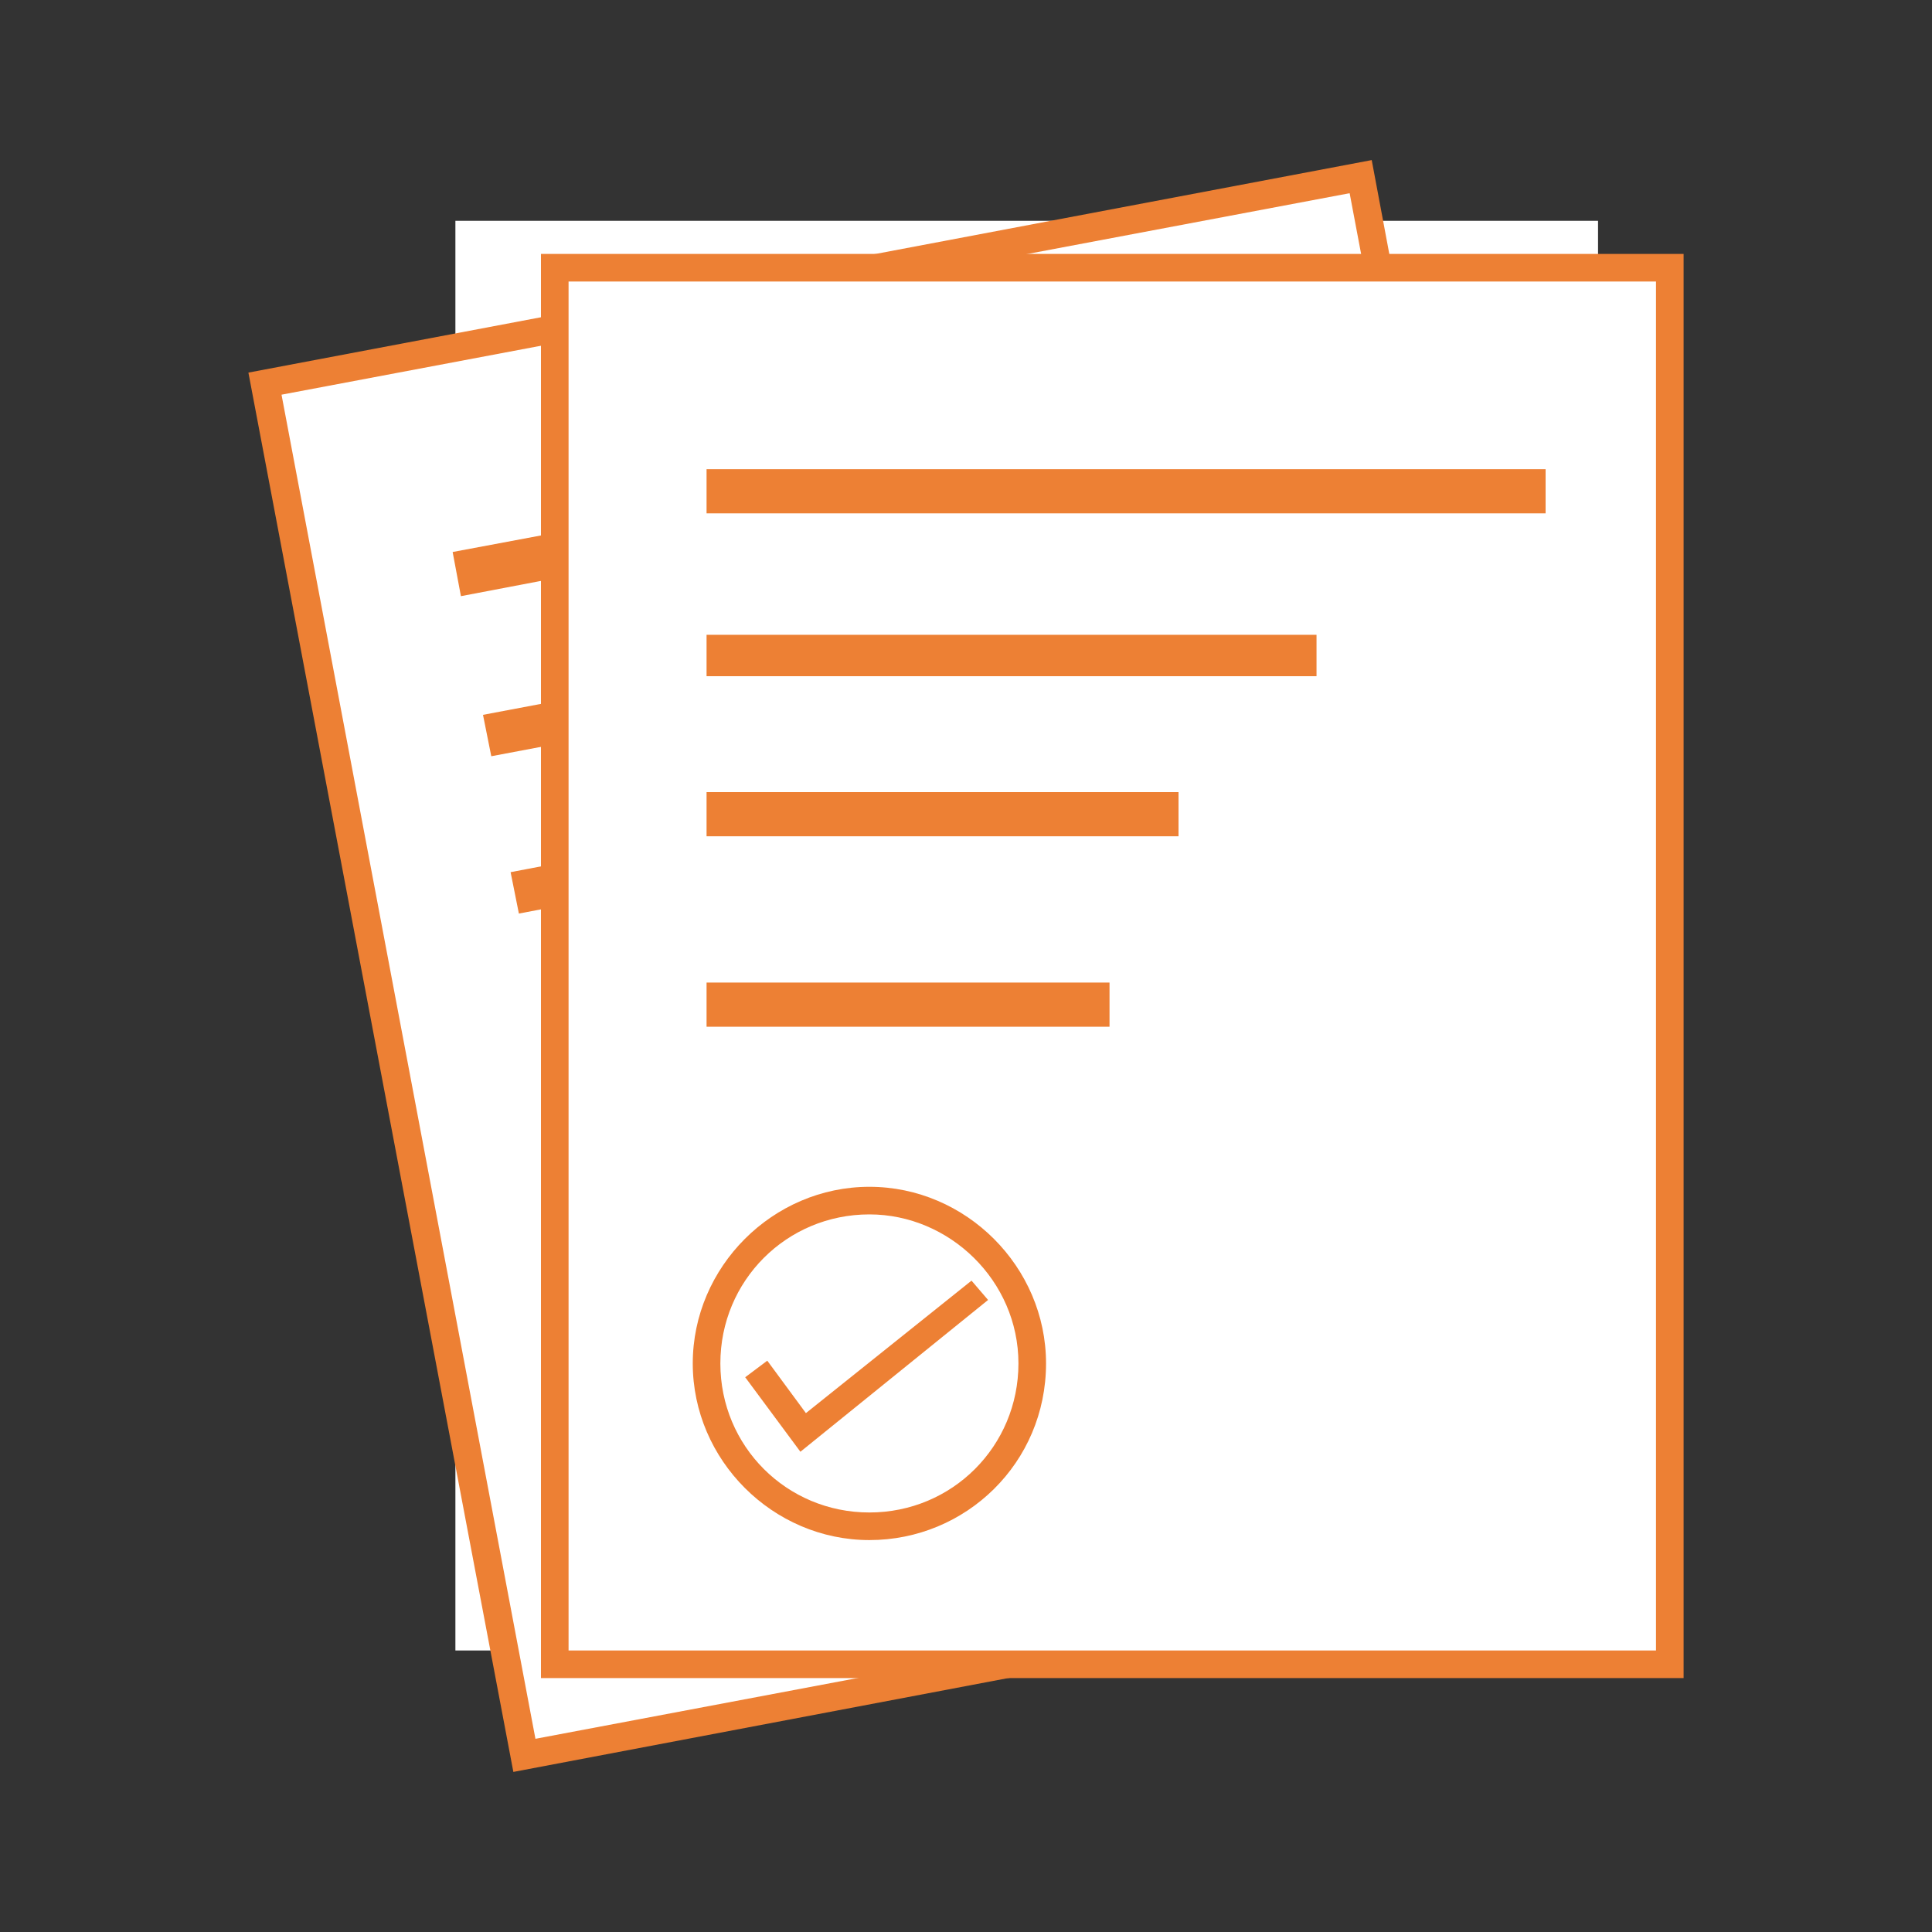
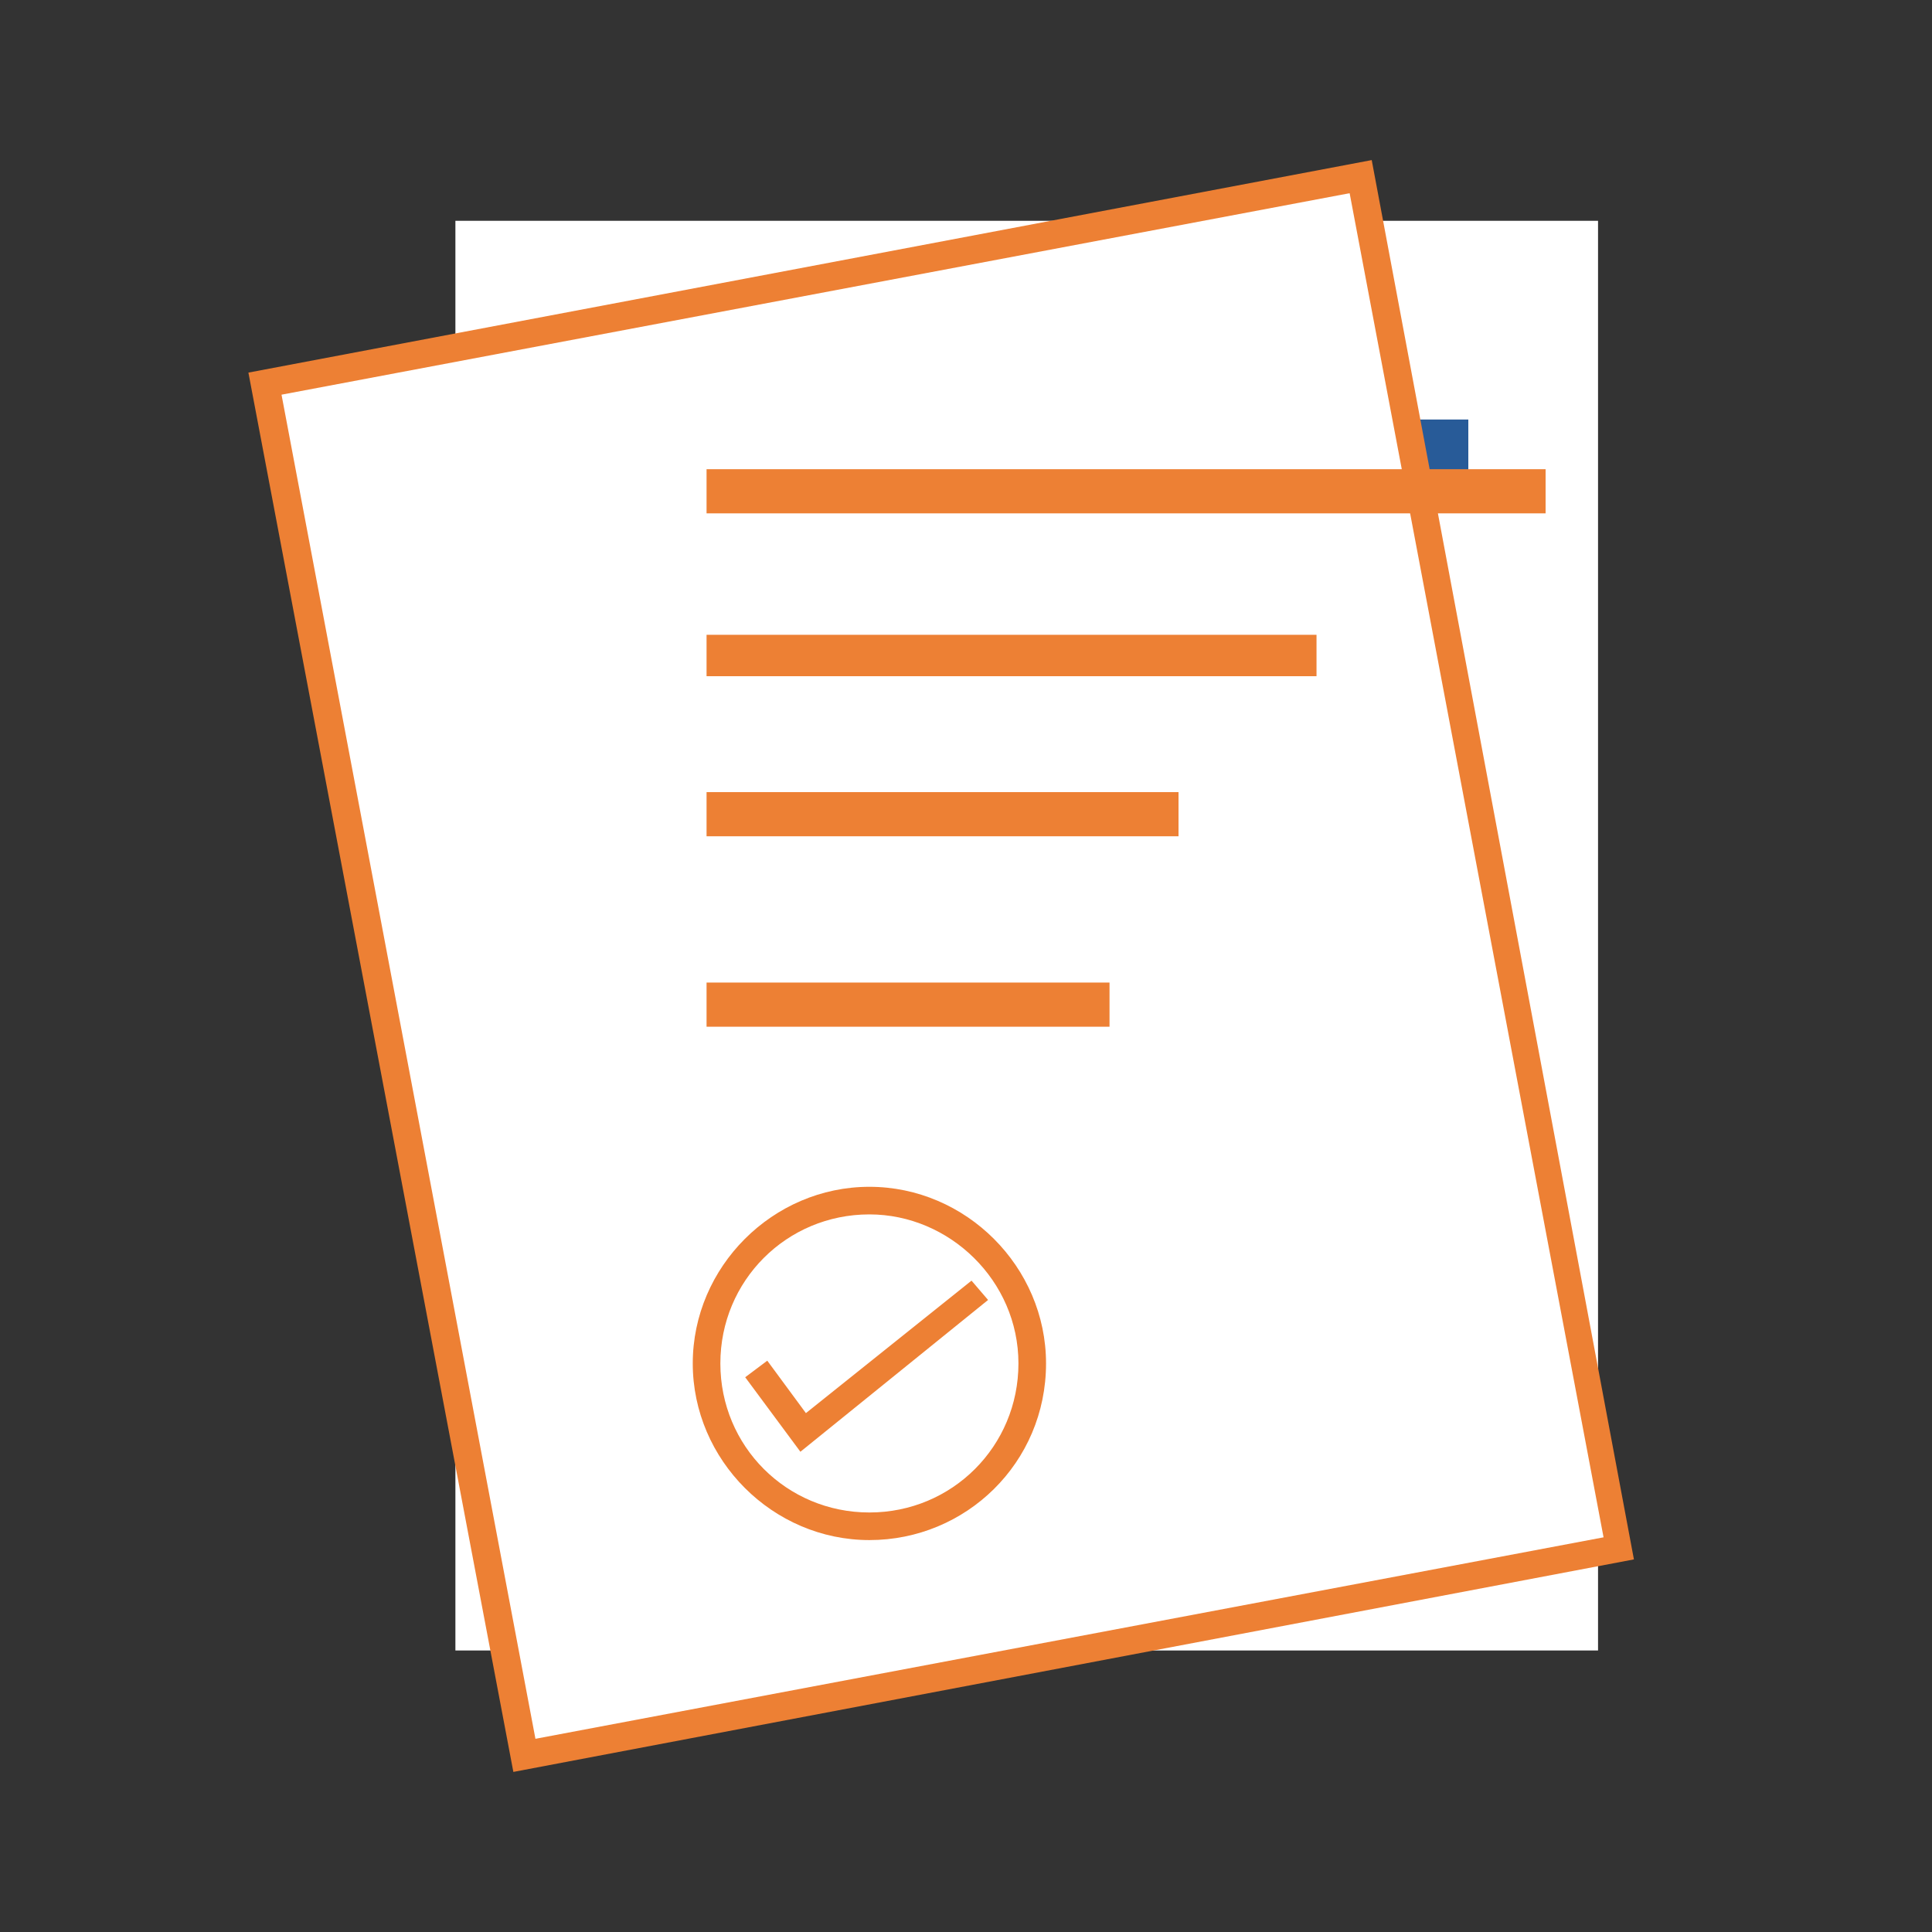
<svg xmlns="http://www.w3.org/2000/svg" version="1.1" id="Layer_1" x="0px" y="0px" viewBox="0 0 70 70" style="enable-background:new 0 0 70 70;" xml:space="preserve">
  <rect x="0" y="0" width="70" height="70" fill="#333333" stroke="none" />
  <style type="text/css">
	.st0{fill:#ED8034;}
	.st1{clip-path:url(#SVGID_2_);fill:#ED8034;}
	.st2{clip-path:url(#SVGID_2_);fill:none;stroke:#FFFFFF;stroke-width:2;stroke-miterlimit:10;}
	.st3{clip-path:url(#SVGID_4_);fill:#FFFFFF;}
	.st4{clip-path:url(#SVGID_6_);fill:#FFFFFF;}
	.st5{clip-path:url(#SVGID_8_);fill:#FFFFFF;}
	.st6{clip-path:url(#SVGID_10_);fill:#FFFFFF;}
	.st7{clip-path:url(#SVGID_10_);fill:none;stroke:#FFFFFF;stroke-width:1.569;stroke-miterlimit:10;}
	.st8{clip-path:url(#SVGID_10_);fill:none;stroke:#FFFFFF;stroke-width:2;stroke-miterlimit:10;}
	.st9{clip-path:url(#SVGID_10_);fill:none;stroke:#FFFFFF;stroke-miterlimit:10;}
	.st10{clip-path:url(#SVGID_12_);fill:none;stroke:#FFFFFF;stroke-width:2;stroke-miterlimit:10;}
	.st11{clip-path:url(#SVGID_12_);fill:#FFFFFF;}
	.st12{clip-path:url(#SVGID_14_);fill:none;stroke:#FFFFFF;stroke-miterlimit:10;}
	.st13{clip-path:url(#SVGID_14_);fill:none;stroke:#FFFFFF;stroke-width:0.5;stroke-miterlimit:10;}
	.st14{clip-path:url(#SVGID_16_);fill:#FFFFFF;}
	.st15{clip-path:url(#SVGID_18_);fill:#FFFFFF;}
	.st16{clip-path:url(#SVGID_20_);fill:#FFFFFF;}
	.st17{clip-path:url(#SVGID_22_);fill:none;stroke:#FFFFFF;stroke-width:2;stroke-miterlimit:10;}
	.st18{clip-path:url(#SVGID_22_);fill:none;stroke:#FFFFFF;stroke-miterlimit:10;}
	.st19{clip-path:url(#SVGID_24_);fill:#EF8034;}
	.st20{clip-path:url(#SVGID_24_);fill:none;stroke:#FFFFFF;stroke-width:2.84;stroke-miterlimit:10;}
	.st21{clip-path:url(#SVGID_24_);fill:#FFFFFF;}
	.st22{clip-path:url(#SVGID_24_);fill:#ED8034;}
	.st23{clip-path:url(#SVGID_26_);fill:#FFFFFF;}
	.st24{clip-path:url(#SVGID_28_);fill:none;stroke:#FFFFFF;stroke-width:2;stroke-miterlimit:10;}
	.st25{clip-path:url(#SVGID_28_);fill:#ED8034;}
	.st26{clip-path:url(#SVGID_30_);fill:#FFFFFF;}
	.st27{clip-path:url(#SVGID_32_);fill:#FFFFFF;}
	.st28{clip-path:url(#SVGID_32_);fill:#ED8034;}
	.st29{clip-path:url(#SVGID_32_);fill:none;stroke:#FFFFFF;stroke-width:2;stroke-miterlimit:10;}
	.st30{clip-path:url(#SVGID_34_);fill:#FFFFFF;}
	.st31{clip-path:url(#SVGID_36_);fill:#FFFFFF;}
	.st32{clip-path:url(#SVGID_36_);fill:#ED8034;}
	.st33{clip-path:url(#SVGID_36_);fill:none;stroke:#FFFFFF;stroke-width:2;stroke-miterlimit:10;}
	.st34{clip-path:url(#SVGID_36_);fill:none;stroke:#FFFFFF;stroke-width:2;stroke-linejoin:round;stroke-miterlimit:10;}
	.st35{clip-path:url(#SVGID_36_);fill:#285B98;}
	.st36{clip-path:url(#SVGID_36_);fill:none;stroke:#FFFFFF;stroke-miterlimit:10;}
	.st37{clip-path:url(#SVGID_36_);fill:none;stroke:#ED8034;stroke-width:0.75;stroke-miterlimit:10;}
	.st38{fill:none;stroke:#FFFFFF;stroke-width:2;stroke-miterlimit:10;}
	.st39{fill:none;stroke:#FFFFFF;stroke-miterlimit:10;}
	.st40{fill:none;stroke:#FFFFFF;stroke-width:1.569;stroke-miterlimit:10;}
	.st41{fill:#FFFFFF;}
	.st42{fill:none;stroke:#ED8034;stroke-width:0.5;stroke-miterlimit:10;}
	.st43{fill:#285B98;}
	.st44{fill:none;stroke:#FFFFFF;stroke-width:2;stroke-linejoin:round;stroke-miterlimit:10;}
	.st45{fill:none;}
	.st46{fill:#16579E;}
	.st47{fill:none;stroke:#FFFFFF;stroke-width:2.84;stroke-miterlimit:10;}
	.st48{fill:none;stroke:#FFFFFF;stroke-width:0.5;stroke-miterlimit:10;}
	.st49{fill:none;stroke:#16579E;stroke-width:2;stroke-miterlimit:10;}
	.st50{fill:none;stroke:#FFFFFF;stroke-width:1.5;stroke-miterlimit:10;}
	.st51{fill:none;stroke:#FFFFFF;stroke-width:3;stroke-miterlimit:10;}
	.st52{fill:none;stroke:#193059;stroke-width:2;stroke-miterlimit:10;}
	.st53{fill:none;stroke:#193059;stroke-miterlimit:10;}
	.st54{fill:#193059;}
</style>
  <g>
    <rect x="16.5" y="8" class="st41" width="41.4" height="51.8" />
  </g>
  <g>
    <path class="st43" d="M37.1,36.4h-15v-2.1h15V36.4z M39.6,29.3H22.1v-2.1h17.5V29.3z M44.7,23.4H22.1v-2.1h22.6V23.4z M53.2,17.3   H22.1v-2.1h31.1V17.3z" />
  </g>
  <g>
    <rect x="13.9" y="9.7" transform="matrix(0.983 -0.185 0.185 0.983 -5.888 6.924)" class="st41" width="40.4" height="50.6" />
  </g>
  <g>
    <path class="st0" d="M18.6,64.2L9,13.5l40.7-7.7l9.5,50.7L18.6,64.2z M10.2,14.3L19.4,63l38.7-7.3L48.9,7L10.2,14.3z" />
  </g>
  <g>
-     <path class="st0" d="M20.1,39.9l-0.3-1.5l14.4-2.7l0.3,1.5L20.1,39.9z M18.8,33.1l-0.3-1.5l16.8-3.2l0.3,1.5L18.8,33.1z M17.8,27.4   l-0.3-1.5l21.7-4.1l0.3,1.5L17.8,27.4z M16.7,21.6L16.4,20l29.9-5.6l0.3,1.5L16.7,21.6z" />
-   </g>
+     </g>
  <g>
-     <rect x="20.1" y="9.7" class="st41" width="40.4" height="50.6" />
-   </g>
+     </g>
  <g>
-     <path class="st0" d="M61,60.8H19.6V9.2H61V60.8z M20.6,59.8H60V10.2H20.6V59.8z" />
-   </g>
+     </g>
  <g>
    <path class="st0" d="M40.2,37.2H25.6v-1.6h14.6V37.2z M42.7,30.3H25.6v-1.6h17.1V30.3z M47.7,24.5H25.6V23h22.1V24.5z M56,18.6   H25.6V17H56V18.6z" />
  </g>
  <g>
    <polyline class="st41" points="27.4,49.6 29.1,51.9 35.5,46.8  " />
  </g>
  <g>
    <polygon class="st0" points="29,52.6 27,49.9 27.8,49.3 29.2,51.2 35.2,46.4 35.8,47.1  " />
  </g>
  <g>
    <path class="st0" d="M31.5,55.8c-3.5,0-6.4-2.9-6.4-6.4c0-3.5,2.9-6.4,6.4-6.4c3.5,0,6.4,2.9,6.4,6.4C37.9,53,35,55.8,31.5,55.8z    M31.5,44c-3,0-5.4,2.4-5.4,5.4s2.4,5.4,5.4,5.4c3,0,5.4-2.4,5.4-5.4S34.4,44,31.5,44z" />
  </g>
</svg>